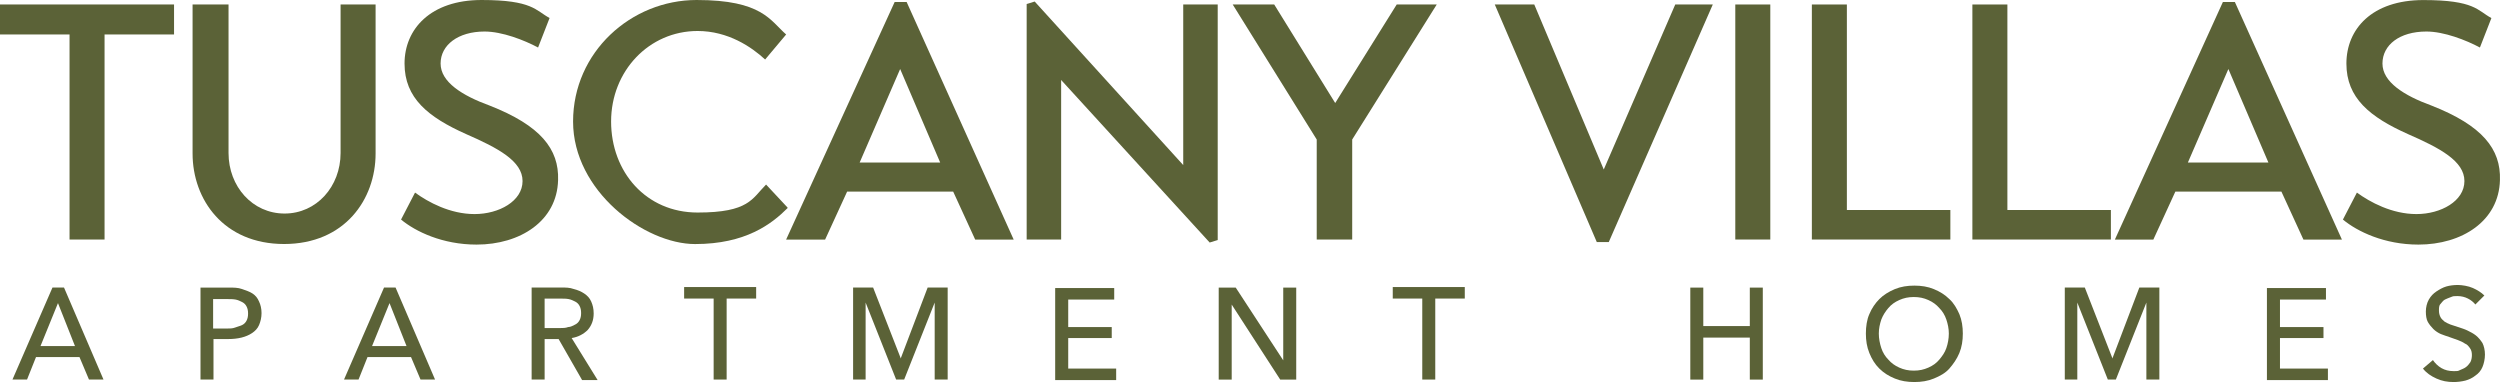
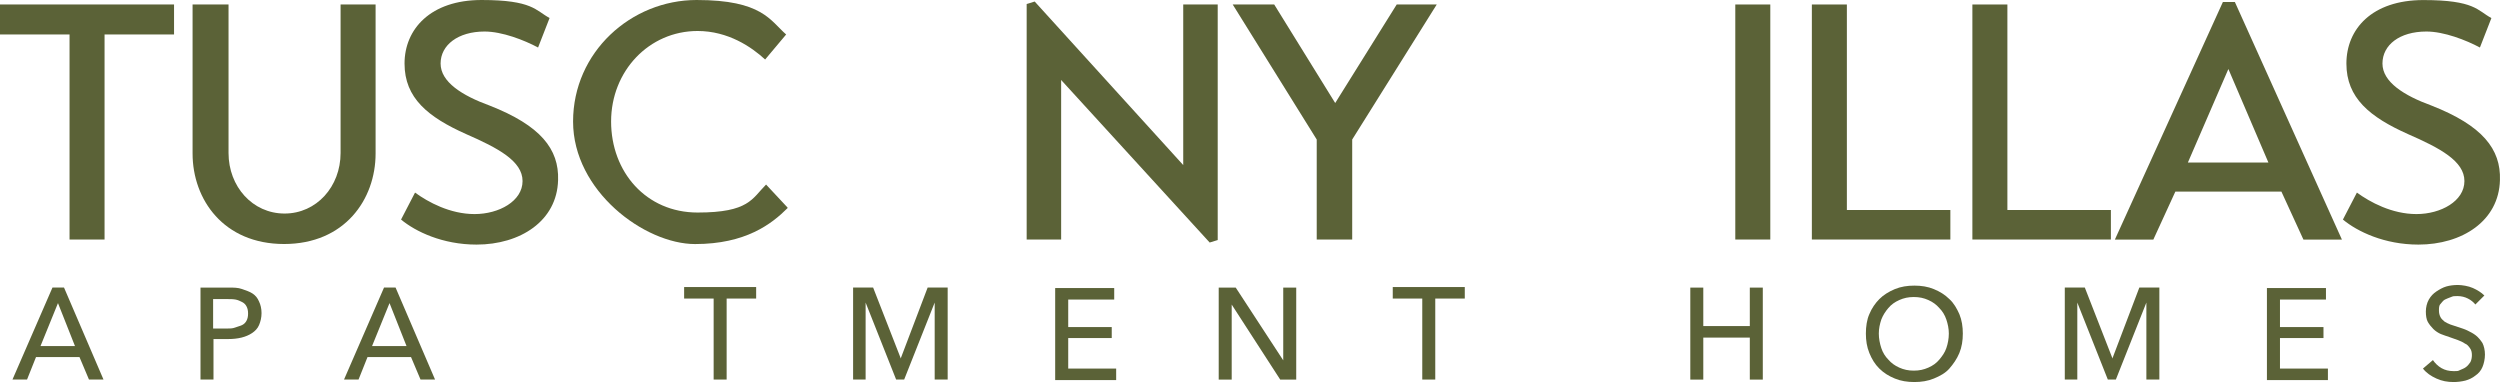
<svg xmlns="http://www.w3.org/2000/svg" id="Layer_1" data-name="Layer 1" viewBox="0 0 473.45 72.36">
  <defs>
    <style>
      .cls-1 {
        fill: #5b6237;
      }
    </style>
  </defs>
  <g>
    <path class="cls-1" d="M32.96,6.53h-13.16v38.83h-6.63V6.53H0V.85h32.96v5.68h0Z" />
    <path class="cls-1" d="M36.56.85h6.72v28.13c0,6.35,4.55,11.46,10.61,11.46s10.61-5.11,10.61-11.46V.85h6.63v28.22c0,8.71-5.87,17.14-17.33,17.14s-17.33-8.43-17.33-17.14V.85h.09Z" />
    <path class="cls-1" d="M101.9,9c-2.65-1.42-6.82-3.03-10.13-3.03-5.02,0-8.33,2.56-8.33,6.06s4.07,6.06,9.28,7.96c9.66,3.79,13.16,8.24,12.97,14.11-.19,7.77-7.2,12.22-15.44,12.22-6.44,0-11.55-2.46-14.3-4.74l2.65-5.11c2.46,1.8,6.63,4.07,11.27,4.07s9.09-2.46,9.09-6.25-4.64-6.25-10.7-8.9c-7.2-3.22-11.65-6.82-11.65-13.35S81.54,0,91.2,0s10.23,1.99,12.88,3.41l-2.18,5.59h0Z" />
    <path class="cls-1" d="M149.16,39.4c-3.03,3.03-7.96,6.82-17.52,6.82s-23.11-10.04-23.11-23.2S119.52,0,131.93,0s13.92,3.88,16.95,6.53l-3.98,4.74c-2.56-2.37-7.01-5.4-12.79-5.4-9.19,0-16.38,7.58-16.38,17.14s6.63,17.24,16.38,17.24,10.32-2.65,12.97-5.3l4.07,4.36h0v.09Z" />
-     <path class="cls-1" d="M148.88,45.36L169.43.38h2.27l20.27,44.99h-7.29l-4.17-9.09h-20.08l-4.17,9.09h-7.39ZM162.8,30.78h15.25l-7.58-17.71-7.67,17.71Z" />
    <path class="cls-1" d="M230.61.85v44.61l-1.52.47-28.13-30.78v30.21h-6.53V.76l1.52-.47,28.13,30.97V.85h6.53Z" />
    <path class="cls-1" d="M272.09.85l-16.01,25.57v18.94h-6.72v-18.94L233.45.85h7.86l11.55,18.66,11.65-18.66h7.58Z" />
-     <path class="cls-1" d="M324.37.85l-19.7,44.99h-2.27L283.08.85h7.48l13.16,31.25,13.54-31.25h7.1Z" />
    <path class="cls-1" d="M328.63.85h6.63v44.51h-6.63V.85Z" />
    <path class="cls-1" d="M369.36,45.36h-26.23V.85h6.63v38.92h19.6v5.59Z" />
    <path class="cls-1" d="M399.76,45.36h-26.23V.85h6.63v38.92h19.6v5.59Z" />
    <path class="cls-1" d="M400.52,45.36L420.97.38h2.27l20.27,44.99h-7.29l-4.17-9.09h-20.08l-4.17,9.09h-7.29,0ZM414.34,30.78h15.25l-7.58-17.71-7.67,17.71Z" />
    <path class="cls-1" d="M469.65,9c-2.65-1.42-6.82-3.03-10.13-3.03-5.11,0-8.33,2.56-8.33,6.06s4.07,6.06,9.28,7.96c9.66,3.79,13.16,8.24,12.97,14.11-.19,7.77-7.2,12.22-15.44,12.22-6.44,0-11.55-2.46-14.3-4.74l2.65-5.11c2.46,1.8,6.63,4.07,11.27,4.07s9.09-2.46,9.09-6.25-4.64-6.25-10.7-8.9c-7.2-3.22-11.65-6.82-11.65-13.35s4.83-12.03,14.58-12.03,10.23,1.99,12.88,3.41l-2.18,5.59h0Z" />
  </g>
  <g>
    <path class="cls-1" d="M5.11,71.88h-2.75l7.58-17.43h2.18l7.48,17.43h-2.75l-1.8-4.26H6.82l-1.7,4.26h0ZM7.67,65.54h6.53l-3.22-8.14-3.31,8.14Z" />
    <path class="cls-1" d="M37.98,54.46h5.3c.95,0,1.8,0,2.56.28s1.42.47,1.99.85.95.85,1.23,1.52c.28.57.47,1.33.47,2.18s-.19,1.61-.47,2.27c-.28.66-.76,1.14-1.33,1.52-.57.38-1.23.66-1.99.85s-1.61.28-2.56.28h-2.75v7.67h-2.46v-17.43h0ZM40.35,62.22h2.56c.57,0,1.14,0,1.61-.19s.95-.28,1.33-.47.66-.47.85-.85.28-.76.28-1.33-.09-.95-.28-1.33-.47-.66-.85-.85-.76-.38-1.23-.47-1.04-.09-1.61-.09h-2.65v5.59h0Z" />
    <path class="cls-1" d="M67.9,71.88h-2.75l7.58-17.43h2.18l7.48,17.43h-2.75l-1.8-4.26h-8.24l-1.7,4.26ZM70.46,65.54h6.53l-3.22-8.14-3.31,8.14Z" />
-     <path class="cls-1" d="M103.14,71.88h-2.46v-17.43h5.59c.85,0,1.61,0,2.37.28.76.19,1.42.47,1.99.85s1.04.85,1.33,1.52.47,1.33.47,2.27c0,1.23-.38,2.27-1.14,3.13-.76.76-1.8,1.33-3.03,1.52l4.92,7.96h-2.94l-4.45-7.77h-2.65v7.77h0v-.09ZM103.14,62.13h2.84c.57,0,1.14,0,1.61-.19.47,0,.95-.28,1.33-.47s.66-.47.85-.85.28-.76.28-1.33-.09-.95-.28-1.33-.47-.66-.85-.85-.76-.38-1.23-.47-.95-.09-1.52-.09h-3.03v5.59h0Z" />
    <path class="cls-1" d="M137.61,71.88h-2.46v-15.34h-5.59v-2.18h13.64v2.18h-5.59v15.34h0Z" />
    <path class="cls-1" d="M170.57,67.9h0l5.11-13.45h3.79v17.43h-2.46v-14.58h0l-5.78,14.58h-1.52l-5.78-14.58h0v14.58h-2.37v-17.43h3.79l5.21,13.35h0v.09Z" />
    <path class="cls-1" d="M202.29,69.8h9.09v2.18h-11.55v-17.43h11.18v2.18h-8.71v5.21h8.24v2.08h-8.24v5.78h0Z" />
    <path class="cls-1" d="M243.02,68.38h0v-13.92h2.46v17.43h-3.03l-9.19-14.21h0v14.21h-2.46v-17.43h3.22l9.09,13.92h-.09Z" />
    <path class="cls-1" d="M271.81,71.88h-2.46v-15.34h-5.59v-2.18h13.64v2.18h-5.59v15.34h0Z" />
  </g>
  <g>
    <path class="cls-1" d="M320.11,54.46h2.46v7.29h8.81v-7.29h2.46v17.43h-2.46v-7.96h-8.81v7.96h-2.46s0-17.43,0-17.43Z" />
    <path class="cls-1" d="M371.72,63.17c0,1.33-.19,2.56-.66,3.69s-1.14,2.08-1.89,2.94-1.8,1.42-2.94,1.89-2.37.66-3.69.66-2.56-.19-3.69-.66c-1.14-.47-2.08-1.04-2.94-1.89s-1.42-1.8-1.89-2.94-.66-2.37-.66-3.69.19-2.65.66-3.69c.47-1.14,1.14-2.08,1.89-2.84s1.8-1.42,2.94-1.89,2.37-.66,3.69-.66,2.56.19,3.69.66c1.14.47,2.08,1.04,2.94,1.89.85.76,1.42,1.8,1.89,2.84.47,1.14.66,2.37.66,3.69ZM369.07,63.17c0-.95-.19-1.8-.47-2.65-.28-.85-.76-1.61-1.33-2.18-.57-.66-1.23-1.14-2.08-1.52-.85-.38-1.7-.57-2.75-.57s-1.89.19-2.75.57c-.85.38-1.52.85-2.08,1.52-.57.66-1.04,1.42-1.33,2.18-.28.85-.47,1.7-.47,2.65s.19,1.89.47,2.75.76,1.61,1.33,2.18c.57.66,1.23,1.14,2.08,1.52s1.7.57,2.75.57,1.89-.19,2.75-.57,1.52-.85,2.08-1.52,1.04-1.33,1.33-2.18.47-1.8.47-2.75h0Z" />
    <path class="cls-1" d="M400.04,67.9h0l5.11-13.45h3.79v17.43h-2.46v-14.58h0l-5.78,14.58h-1.52l-5.78-14.58h0v14.58h-2.37v-17.43h3.79l5.21,13.35h0v.09Z" />
    <path class="cls-1" d="M431.77,69.8h9.09v2.18h-11.55v-17.43h11.18v2.18h-8.71v5.21h8.24v2.08h-8.24v5.78h0Z" />
    <path class="cls-1" d="M468.8,57.68c-.38-.47-.85-.85-1.42-1.14s-1.23-.47-1.99-.47-.76,0-1.23.19-.76.28-1.14.47c-.38.19-.57.57-.85.85s-.28.76-.28,1.23.09.85.28,1.23.47.57.76.85c.28.19.66.38,1.14.57s.95.28,1.42.47c.57.19,1.23.38,1.8.66s1.14.57,1.61.95.85.85,1.23,1.42c.28.57.47,1.33.47,2.18s-.19,1.7-.47,2.37-.76,1.23-1.33,1.61c-.57.47-1.23.76-1.89.95-.76.19-1.52.28-2.27.28-1.14,0-2.18-.19-3.22-.66s-1.89-1.04-2.56-1.89l1.89-1.61c.38.57.95,1.14,1.61,1.52s1.42.57,2.27.57.85,0,1.23-.19.76-.28,1.14-.57c.38-.28.57-.57.85-.95.19-.38.28-.85.28-1.33s-.09-.95-.38-1.33-.47-.66-.95-.85c-.38-.28-.85-.47-1.33-.66s-1.04-.38-1.61-.57-1.14-.38-1.61-.57-1.04-.57-1.42-.95-.76-.85-1.04-1.33-.38-1.23-.38-1.99.19-1.61.57-2.27.85-1.14,1.42-1.52,1.23-.76,1.89-.95,1.42-.28,2.18-.28,1.99.19,2.84.57,1.61.85,2.18,1.42l-1.7,1.7h0Z" />
  </g>
</svg>